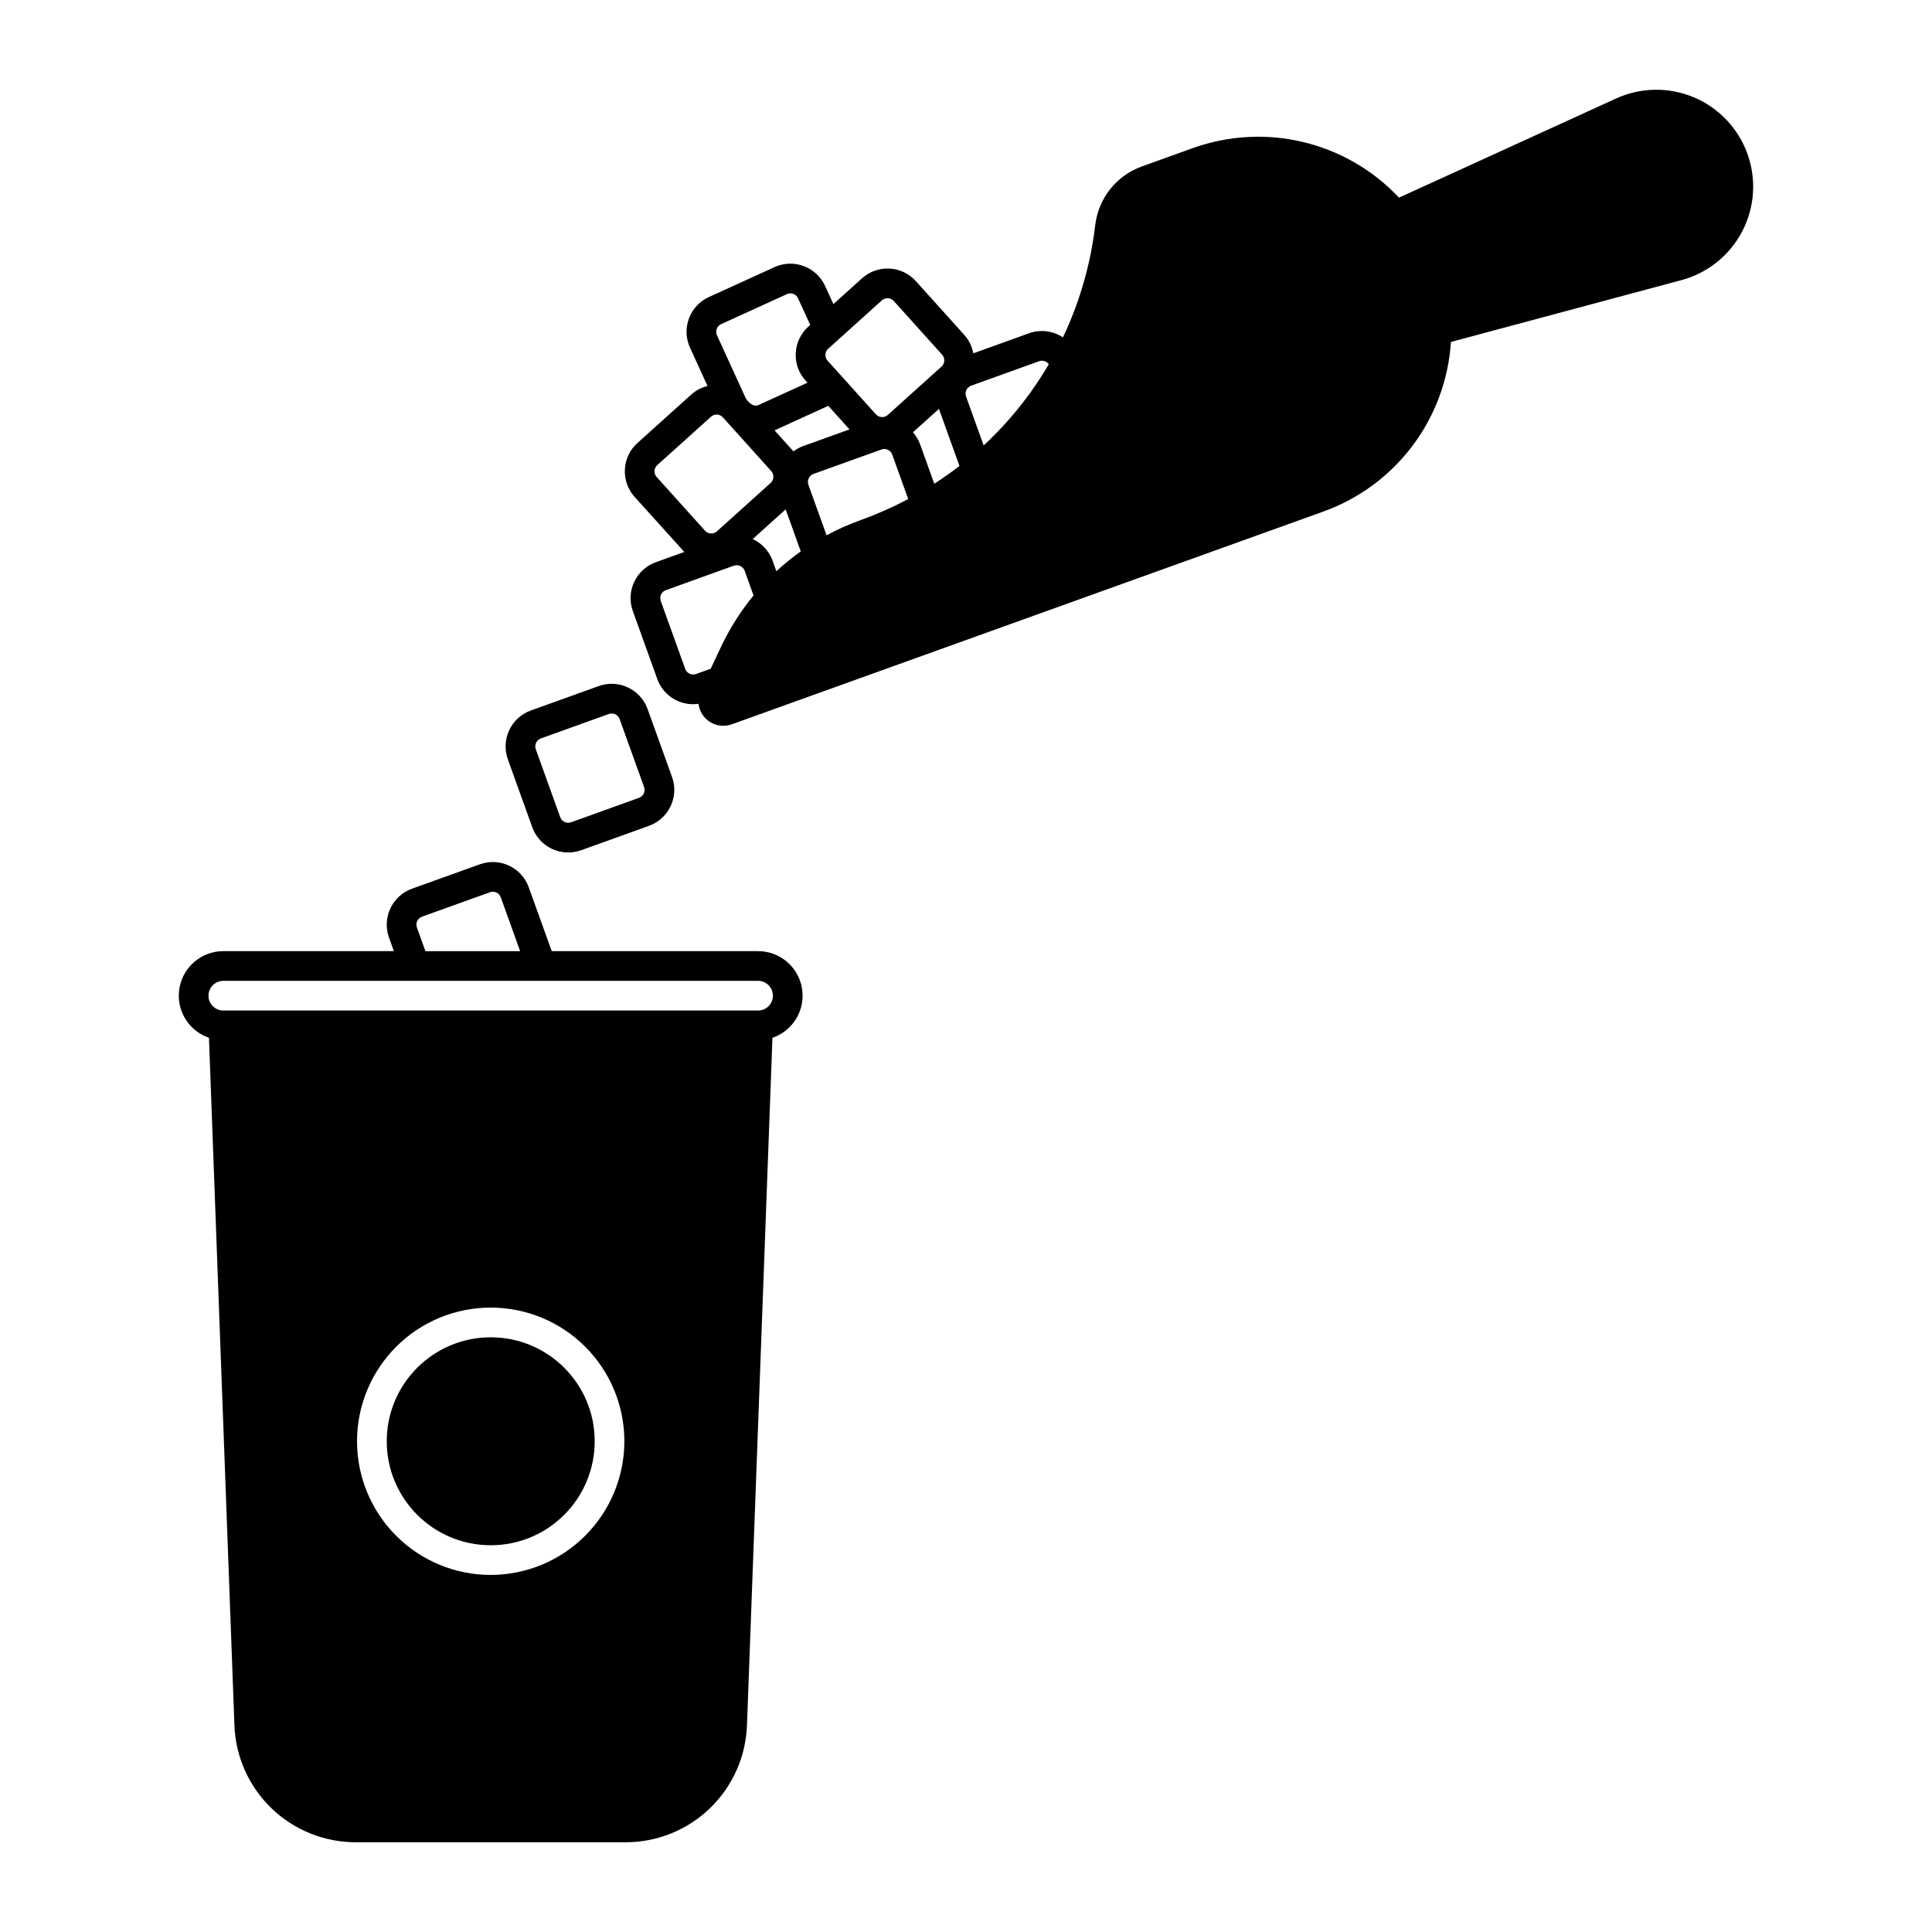
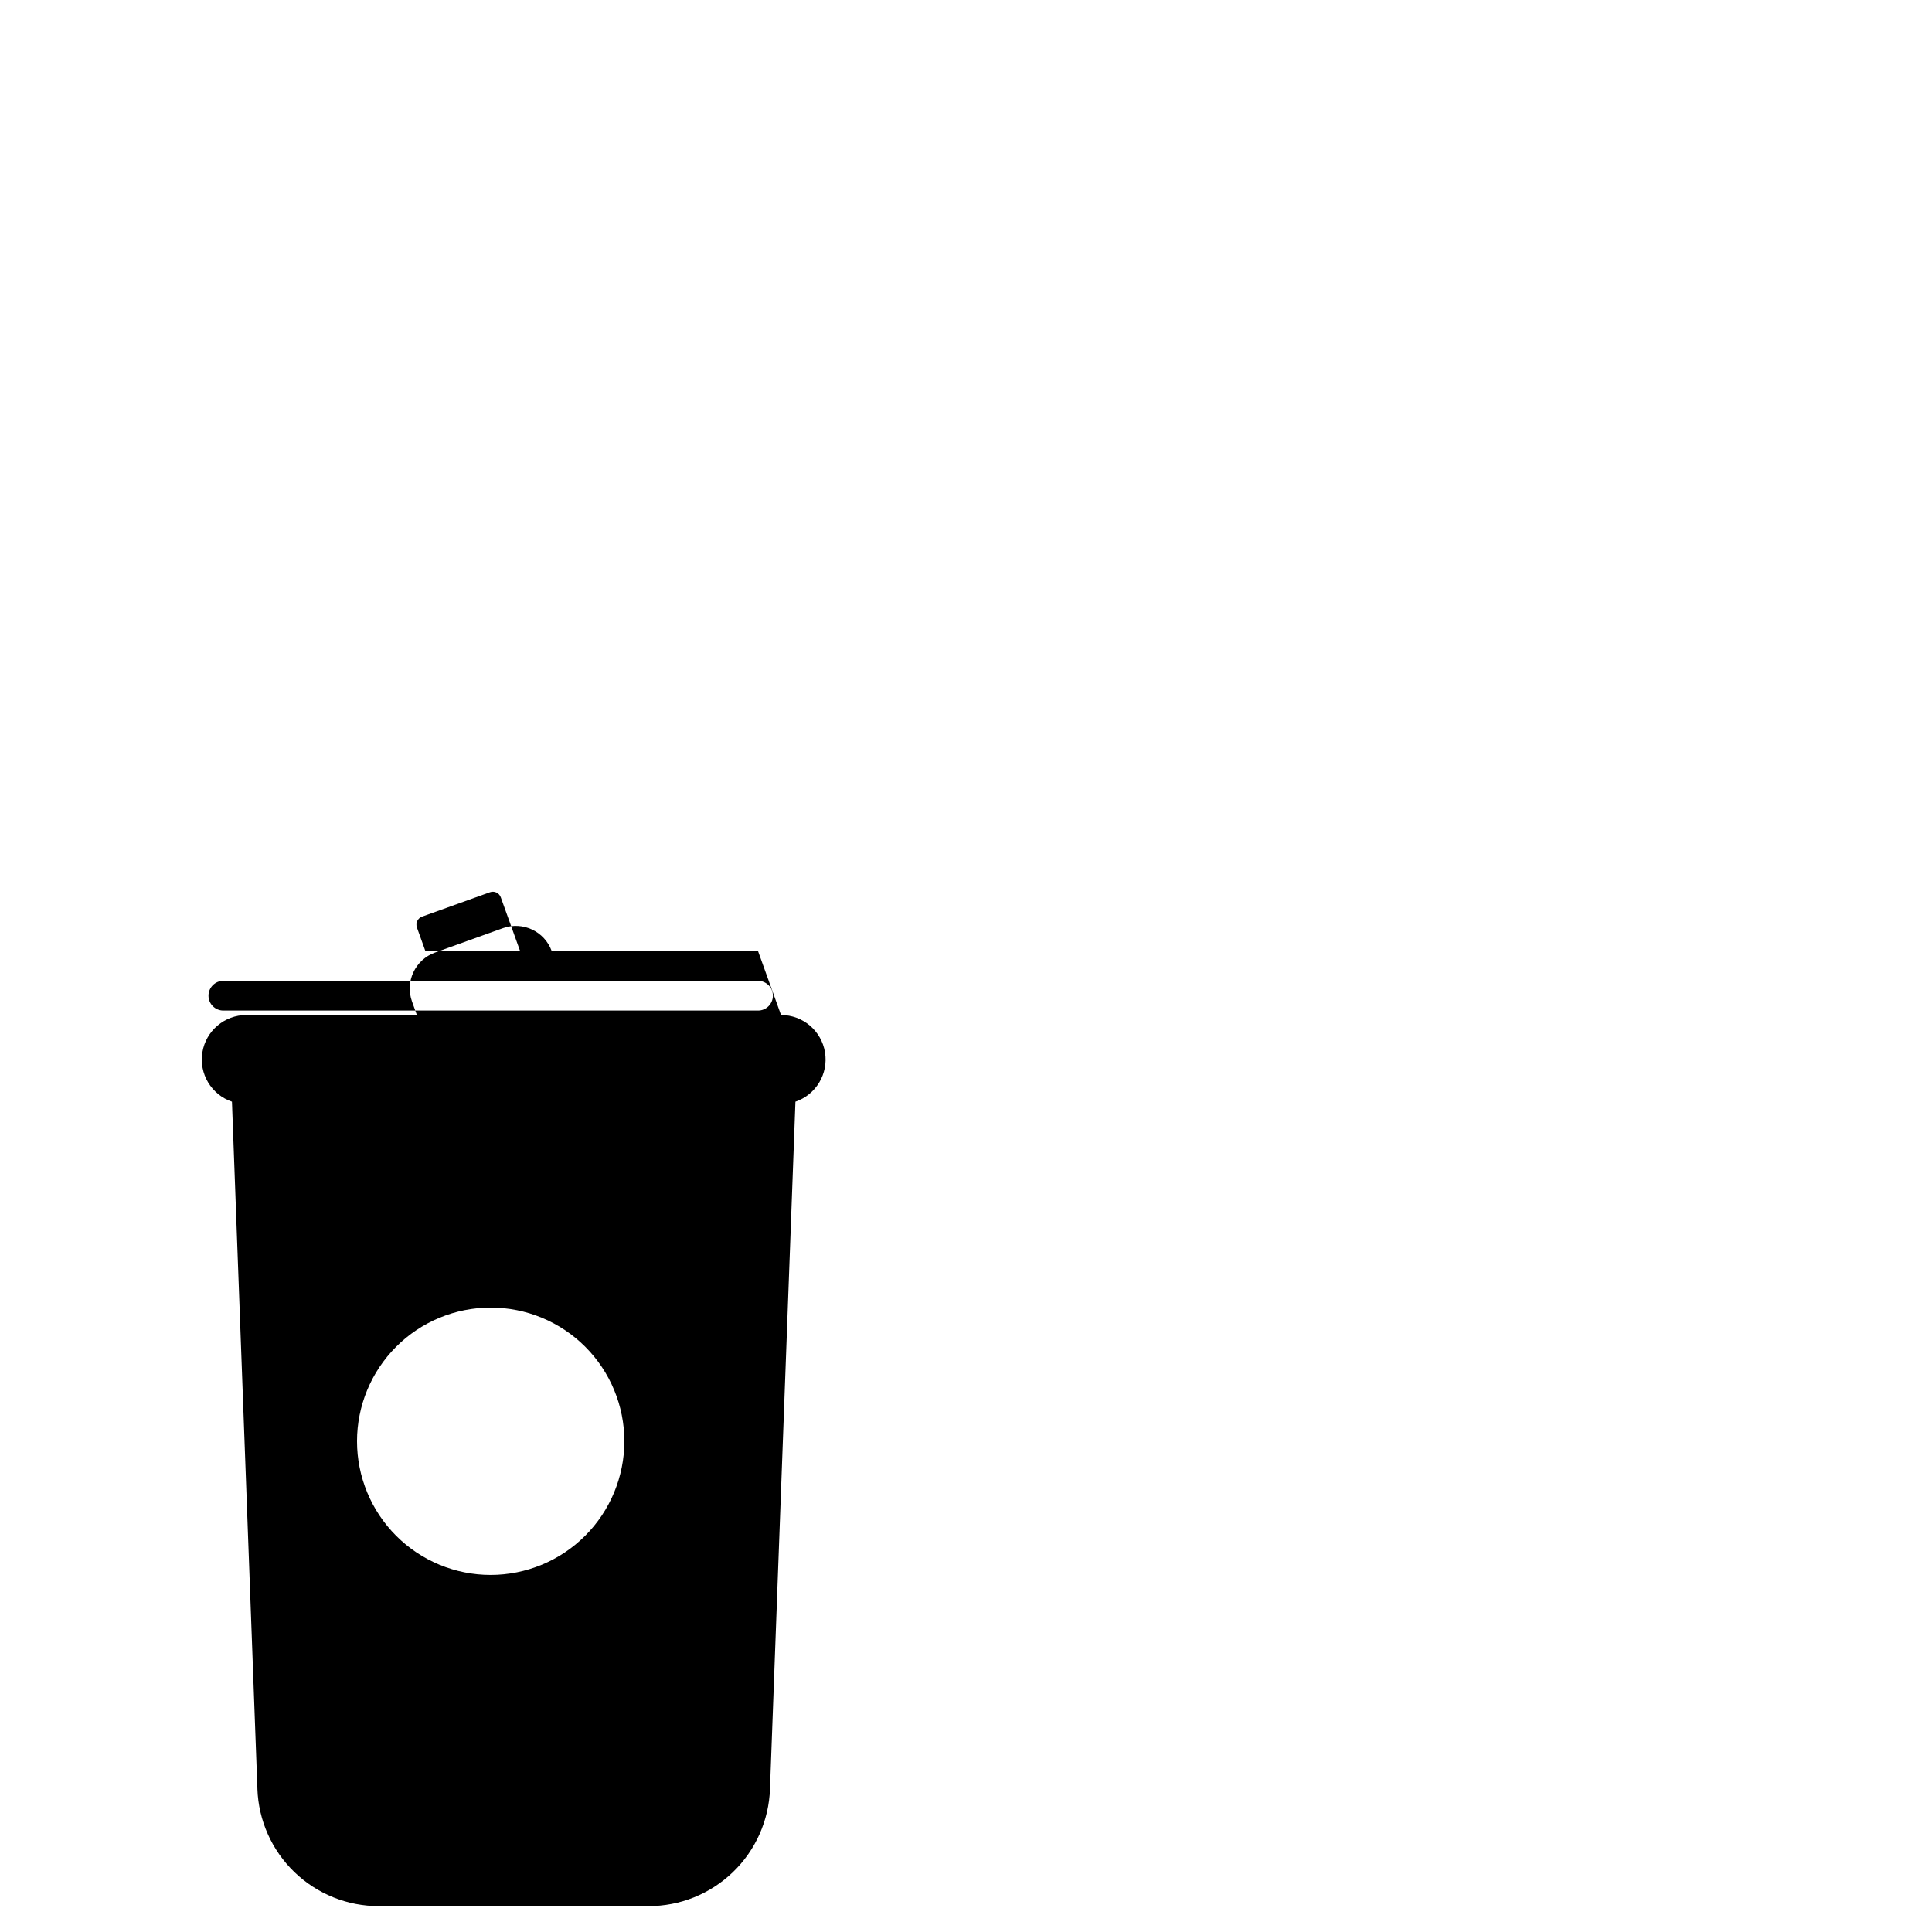
<svg xmlns="http://www.w3.org/2000/svg" fill="#000000" width="800px" height="800px" version="1.1" viewBox="144 144 512 512">
  <g>
-     <path d="m344.89 396.06h-54.676l-6.094-16.926h0.004c-1.895-5.246-7.676-7.973-12.93-6.094l-18.023 6.477c-5.242 1.906-7.961 7.684-6.086 12.934l1.297 3.609h-45.188c-5.773-0.004-10.703 4.172-11.652 9.867-0.945 5.695 2.371 11.238 7.836 13.102l6.746 182.11h-0.004c0.285 8.355 3.809 16.273 9.828 22.074s14.062 9.031 22.422 9.004h71.34c8.363 0.027 16.402-3.203 22.422-9.004 6.023-5.801 9.547-13.719 9.828-22.074l6.746-182.11c5.465-1.863 8.777-7.406 7.832-13.102-0.945-5.695-5.875-9.871-11.648-9.867zm-89.051-9.137 18.016-6.473c1.16-0.418 2.438 0.184 2.856 1.344l5.133 14.27h-25.102l-2.25-6.269c-0.418-1.164 0.184-2.445 1.348-2.871zm18.203 174.45c-9.395 0-18.406-3.731-25.051-10.375-6.641-6.644-10.375-15.652-10.375-25.051 0-9.395 3.734-18.402 10.375-25.047 6.644-6.644 15.656-10.375 25.051-10.375s18.406 3.731 25.047 10.375c6.644 6.644 10.375 15.652 10.375 25.047-0.008 9.395-3.746 18.398-10.387 25.039s-15.645 10.375-25.035 10.387zm70.848-149.57h-141.7c-2.176 0-3.938-1.762-3.938-3.934 0-2.176 1.762-3.938 3.938-3.938h141.7c2.172 0 3.938 1.762 3.938 3.938 0 2.172-1.766 3.934-3.938 3.934z" />
-     <path d="m301.6 525.95c0 15.219-12.336 27.555-27.551 27.555-15.219 0-27.555-12.336-27.555-27.555 0-15.215 12.336-27.551 27.555-27.551 15.215 0 27.551 12.336 27.551 27.551" />
-     <path d="m607.09 184.77c-2.43-6.754-7.574-12.184-14.188-14.973-6.613-2.785-14.094-2.676-20.621 0.305l-57.527 26.273c-6.836-7.269-15.645-12.383-25.348-14.719-9.699-2.332-19.871-1.781-29.266 1.582l-13.48 4.852c-3.32 1.18-6.242 3.266-8.438 6.023-2.191 2.758-3.57 6.074-3.977 9.574-1.219 10.305-4.106 20.344-8.551 29.719-2.656-1.758-5.988-2.164-8.988-1.09l-14.773 5.32h0.004c-0.336-1.828-1.168-3.523-2.41-4.906l-12.809-14.223c-3.738-4.152-10.129-4.488-14.277-0.75l-7.582 6.828-2.199-4.805h-0.004c-2.32-5.074-8.312-7.309-13.391-4.996l-17.406 7.938c-2.441 1.113-4.34 3.152-5.281 5.668-0.938 2.512-0.84 5.297 0.277 7.738l4.644 10.164c-1.617 0.395-3.113 1.188-4.348 2.301l-14.223 12.809c-1.996 1.793-3.191 4.305-3.332 6.981-0.141 2.68 0.789 5.305 2.582 7.297 0 0 13.051 14.465 13.172 14.59l-7.539 2.715c-5.258 1.895-7.988 7.684-6.109 12.945l6.484 18.008v-0.004c1.602 4.523 6.176 7.281 10.922 6.586 0.242 2 1.383 3.781 3.098 4.84 1.715 1.059 3.82 1.273 5.715 0.59l156.85-56.41c9.387-3.387 17.582-9.441 23.574-17.422s9.527-17.535 10.164-27.496l61.074-16.383 0.004 0.004c6.934-1.855 12.777-6.531 16.102-12.895 3.328-6.359 3.836-13.824 1.398-20.578zm-243.61 51.645 14.223-12.809c0.41-0.367 0.941-0.574 1.496-0.574h0.121-0.004c0.594 0.031 1.152 0.297 1.547 0.738l12.805 14.223 0.004 0.004c0.824 0.918 0.75 2.332-0.168 3.16l-14.227 12.805h0.004c-0.438 0.402-1.023 0.609-1.617 0.57-0.59-0.027-1.148-0.293-1.543-0.734l-12.809-14.223c-0.824-0.918-0.75-2.332 0.168-3.16zm-29.531-5.266c0.207-0.559 0.629-1.012 1.176-1.258l17.41-7.941-0.004-0.004c0.543-0.246 1.156-0.266 1.711-0.059 0.555 0.207 1.008 0.629 1.25 1.168l3.227 7.055-0.508 0.457c-1.992 1.793-3.191 4.305-3.332 6.984-0.141 2.676 0.789 5.301 2.586 7.293l0.52 0.574-13.047 5.953c-1.719 0.73-3.277-1.77-3.277-1.77l-7.652-16.742v-0.004c-0.246-0.539-0.266-1.152-0.059-1.707zm-15.926 39.262c-0.395-0.441-0.602-1.023-0.57-1.617 0.031-0.59 0.297-1.148 0.738-1.543l14.223-12.805v-0.004c0.41-0.371 0.941-0.574 1.496-0.574h0.121c0.594 0.027 1.148 0.293 1.543 0.738l2.535 2.816c0.012 0.012 0.023 0.02 0.031 0.031l10.242 11.383c0.824 0.918 0.75 2.332-0.168 3.16l-14.223 12.809v-0.004c-0.438 0.406-1.02 0.613-1.613 0.574-0.594-0.031-1.152-0.297-1.547-0.738zm17.008 45.105-2.688 5.707-3.883 1.395h0.004c-1.168 0.418-2.453-0.184-2.875-1.352l-6.477-18c-0.418-1.168 0.191-2.453 1.355-2.871l18.008-6.484v0.004c1.168-0.414 2.449 0.191 2.871 1.352l2.348 6.535c-3.441 4.199-6.352 8.805-8.664 13.715zm14.711-20.137-0.996-2.777v-0.004c-0.918-2.543-2.816-4.609-5.273-5.742l8.738-7.867 4 11.137h0.004c-2.269 1.609-4.43 3.367-6.473 5.254zm4.527-31.766c-0.016-0.016-0.023-0.031-0.039-0.047l-4.969-5.519 14.242-6.496 5.625 6.246-12.211 4.391h-0.004c-0.945 0.344-1.84 0.824-2.644 1.434zm17.809 18.215c-3.106 1.117-6.125 2.465-9.031 4.035l-4.812-13.391v-0.004c-0.418-1.164 0.184-2.449 1.344-2.871l18.016-6.477c0.559-0.203 1.176-0.172 1.711 0.082 0.535 0.254 0.949 0.711 1.148 1.27l4.234 11.777v-0.004c-4.062 2.16-8.277 4.023-12.609 5.582zm19.516-9.645-3.738-10.379c-0.43-1.195-1.078-2.297-1.914-3.246l6.887-6.199 5.438 15.129c-2.144 1.656-4.367 3.227-6.672 4.699zm13.082-10.137-4.664-12.977c-0.199-0.559-0.172-1.172 0.082-1.711 0.254-0.535 0.707-0.949 1.27-1.148l18.008-6.484h-0.004c0.941-0.332 1.988-0.008 2.57 0.801-4.664 7.984-10.48 15.234-17.262 21.52z" />
-     <path d="m285.06 363.23c0.906 2.523 2.777 4.586 5.203 5.727 2.426 1.141 5.207 1.273 7.731 0.367l18.008-6.477c5.25-1.895 7.981-7.684 6.094-12.938l-6.477-18.008c-1.895-5.25-7.68-7.977-12.934-6.094l-18.008 6.477c-5.25 1.895-7.977 7.684-6.094 12.938zm2.277-23.539 18.008-6.477c0.559-0.199 1.176-0.172 1.711 0.082 0.539 0.254 0.953 0.707 1.152 1.266l6.477 18.008c0.418 1.164-0.184 2.445-1.348 2.867l-18.008 6.477c-1.164 0.418-2.445-0.188-2.863-1.348l-6.477-18.008c-0.418-1.164 0.184-2.445 1.348-2.867z" />
+     <path d="m344.89 396.06h-54.676h0.004c-1.895-5.246-7.676-7.973-12.93-6.094l-18.023 6.477c-5.242 1.906-7.961 7.684-6.086 12.934l1.297 3.609h-45.188c-5.773-0.004-10.703 4.172-11.652 9.867-0.945 5.695 2.371 11.238 7.836 13.102l6.746 182.11h-0.004c0.285 8.355 3.809 16.273 9.828 22.074s14.062 9.031 22.422 9.004h71.34c8.363 0.027 16.402-3.203 22.422-9.004 6.023-5.801 9.547-13.719 9.828-22.074l6.746-182.11c5.465-1.863 8.777-7.406 7.832-13.102-0.945-5.695-5.875-9.871-11.648-9.867zm-89.051-9.137 18.016-6.473c1.16-0.418 2.438 0.184 2.856 1.344l5.133 14.27h-25.102l-2.25-6.269c-0.418-1.164 0.184-2.445 1.348-2.871zm18.203 174.45c-9.395 0-18.406-3.731-25.051-10.375-6.641-6.644-10.375-15.652-10.375-25.051 0-9.395 3.734-18.402 10.375-25.047 6.644-6.644 15.656-10.375 25.051-10.375s18.406 3.731 25.047 10.375c6.644 6.644 10.375 15.652 10.375 25.047-0.008 9.395-3.746 18.398-10.387 25.039s-15.645 10.375-25.035 10.387zm70.848-149.57h-141.7c-2.176 0-3.938-1.762-3.938-3.934 0-2.176 1.762-3.938 3.938-3.938h141.7c2.172 0 3.938 1.762 3.938 3.938 0 2.172-1.766 3.934-3.938 3.934z" />
  </g>
</svg>